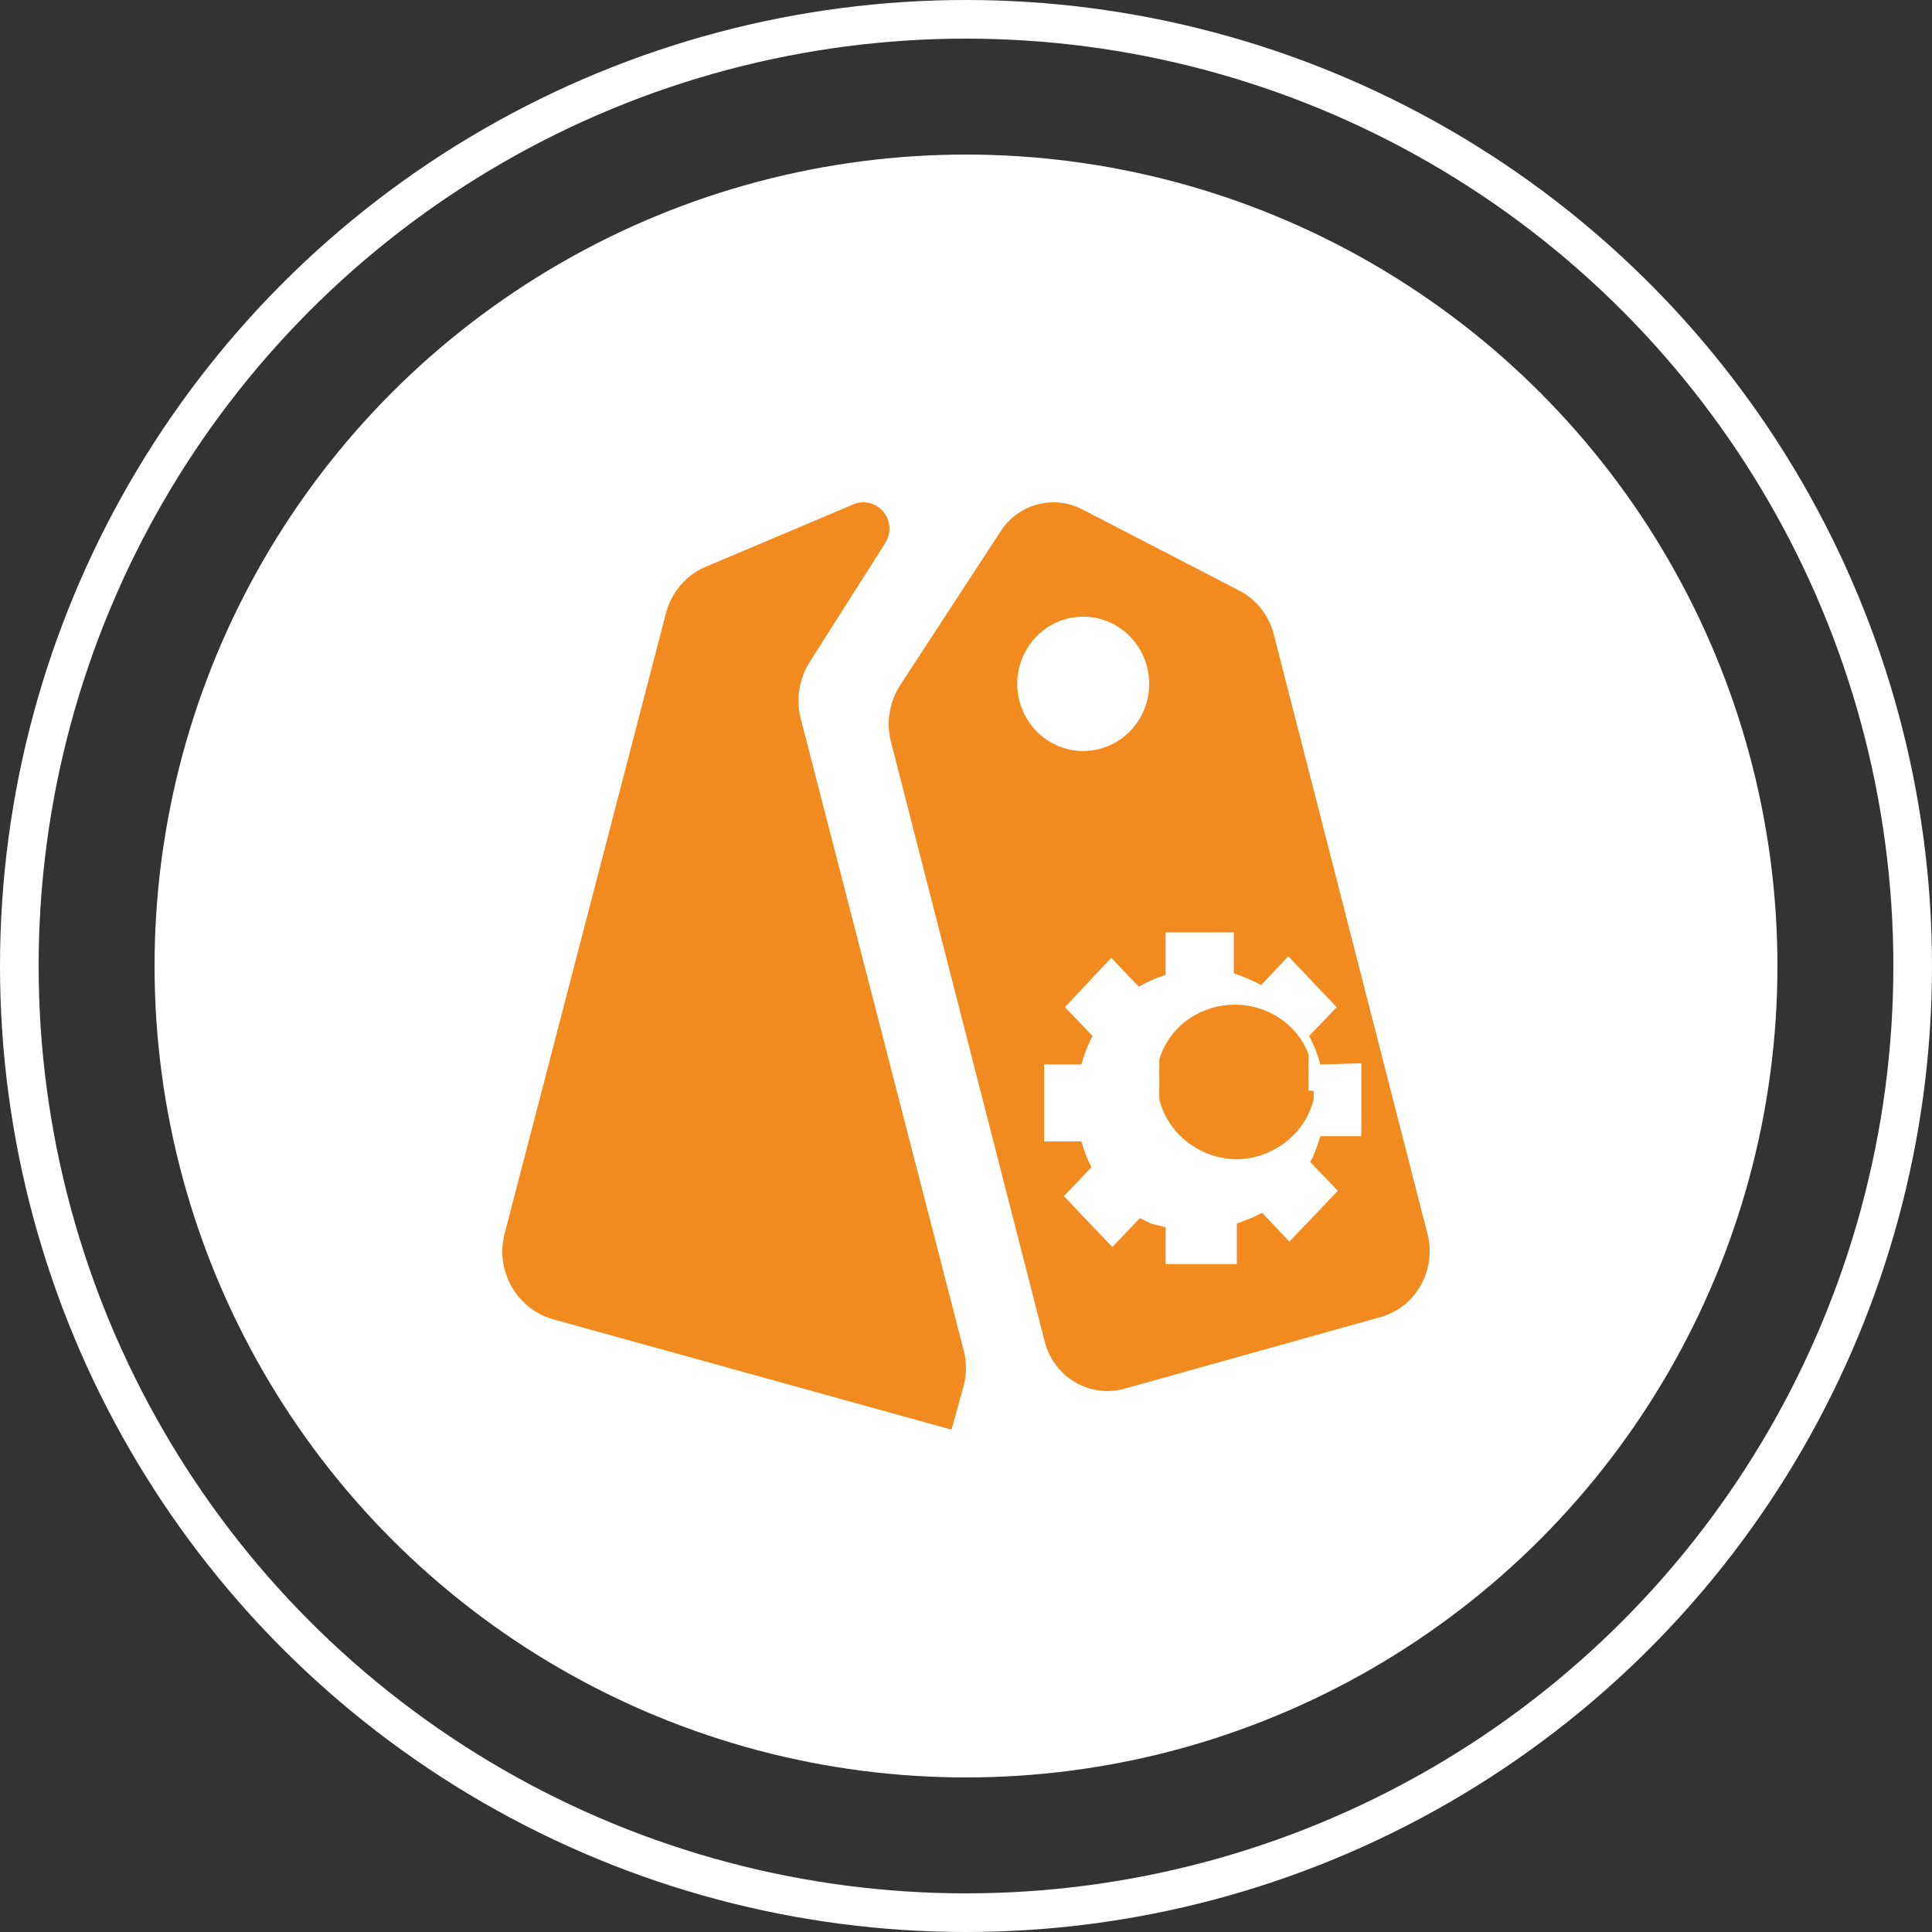
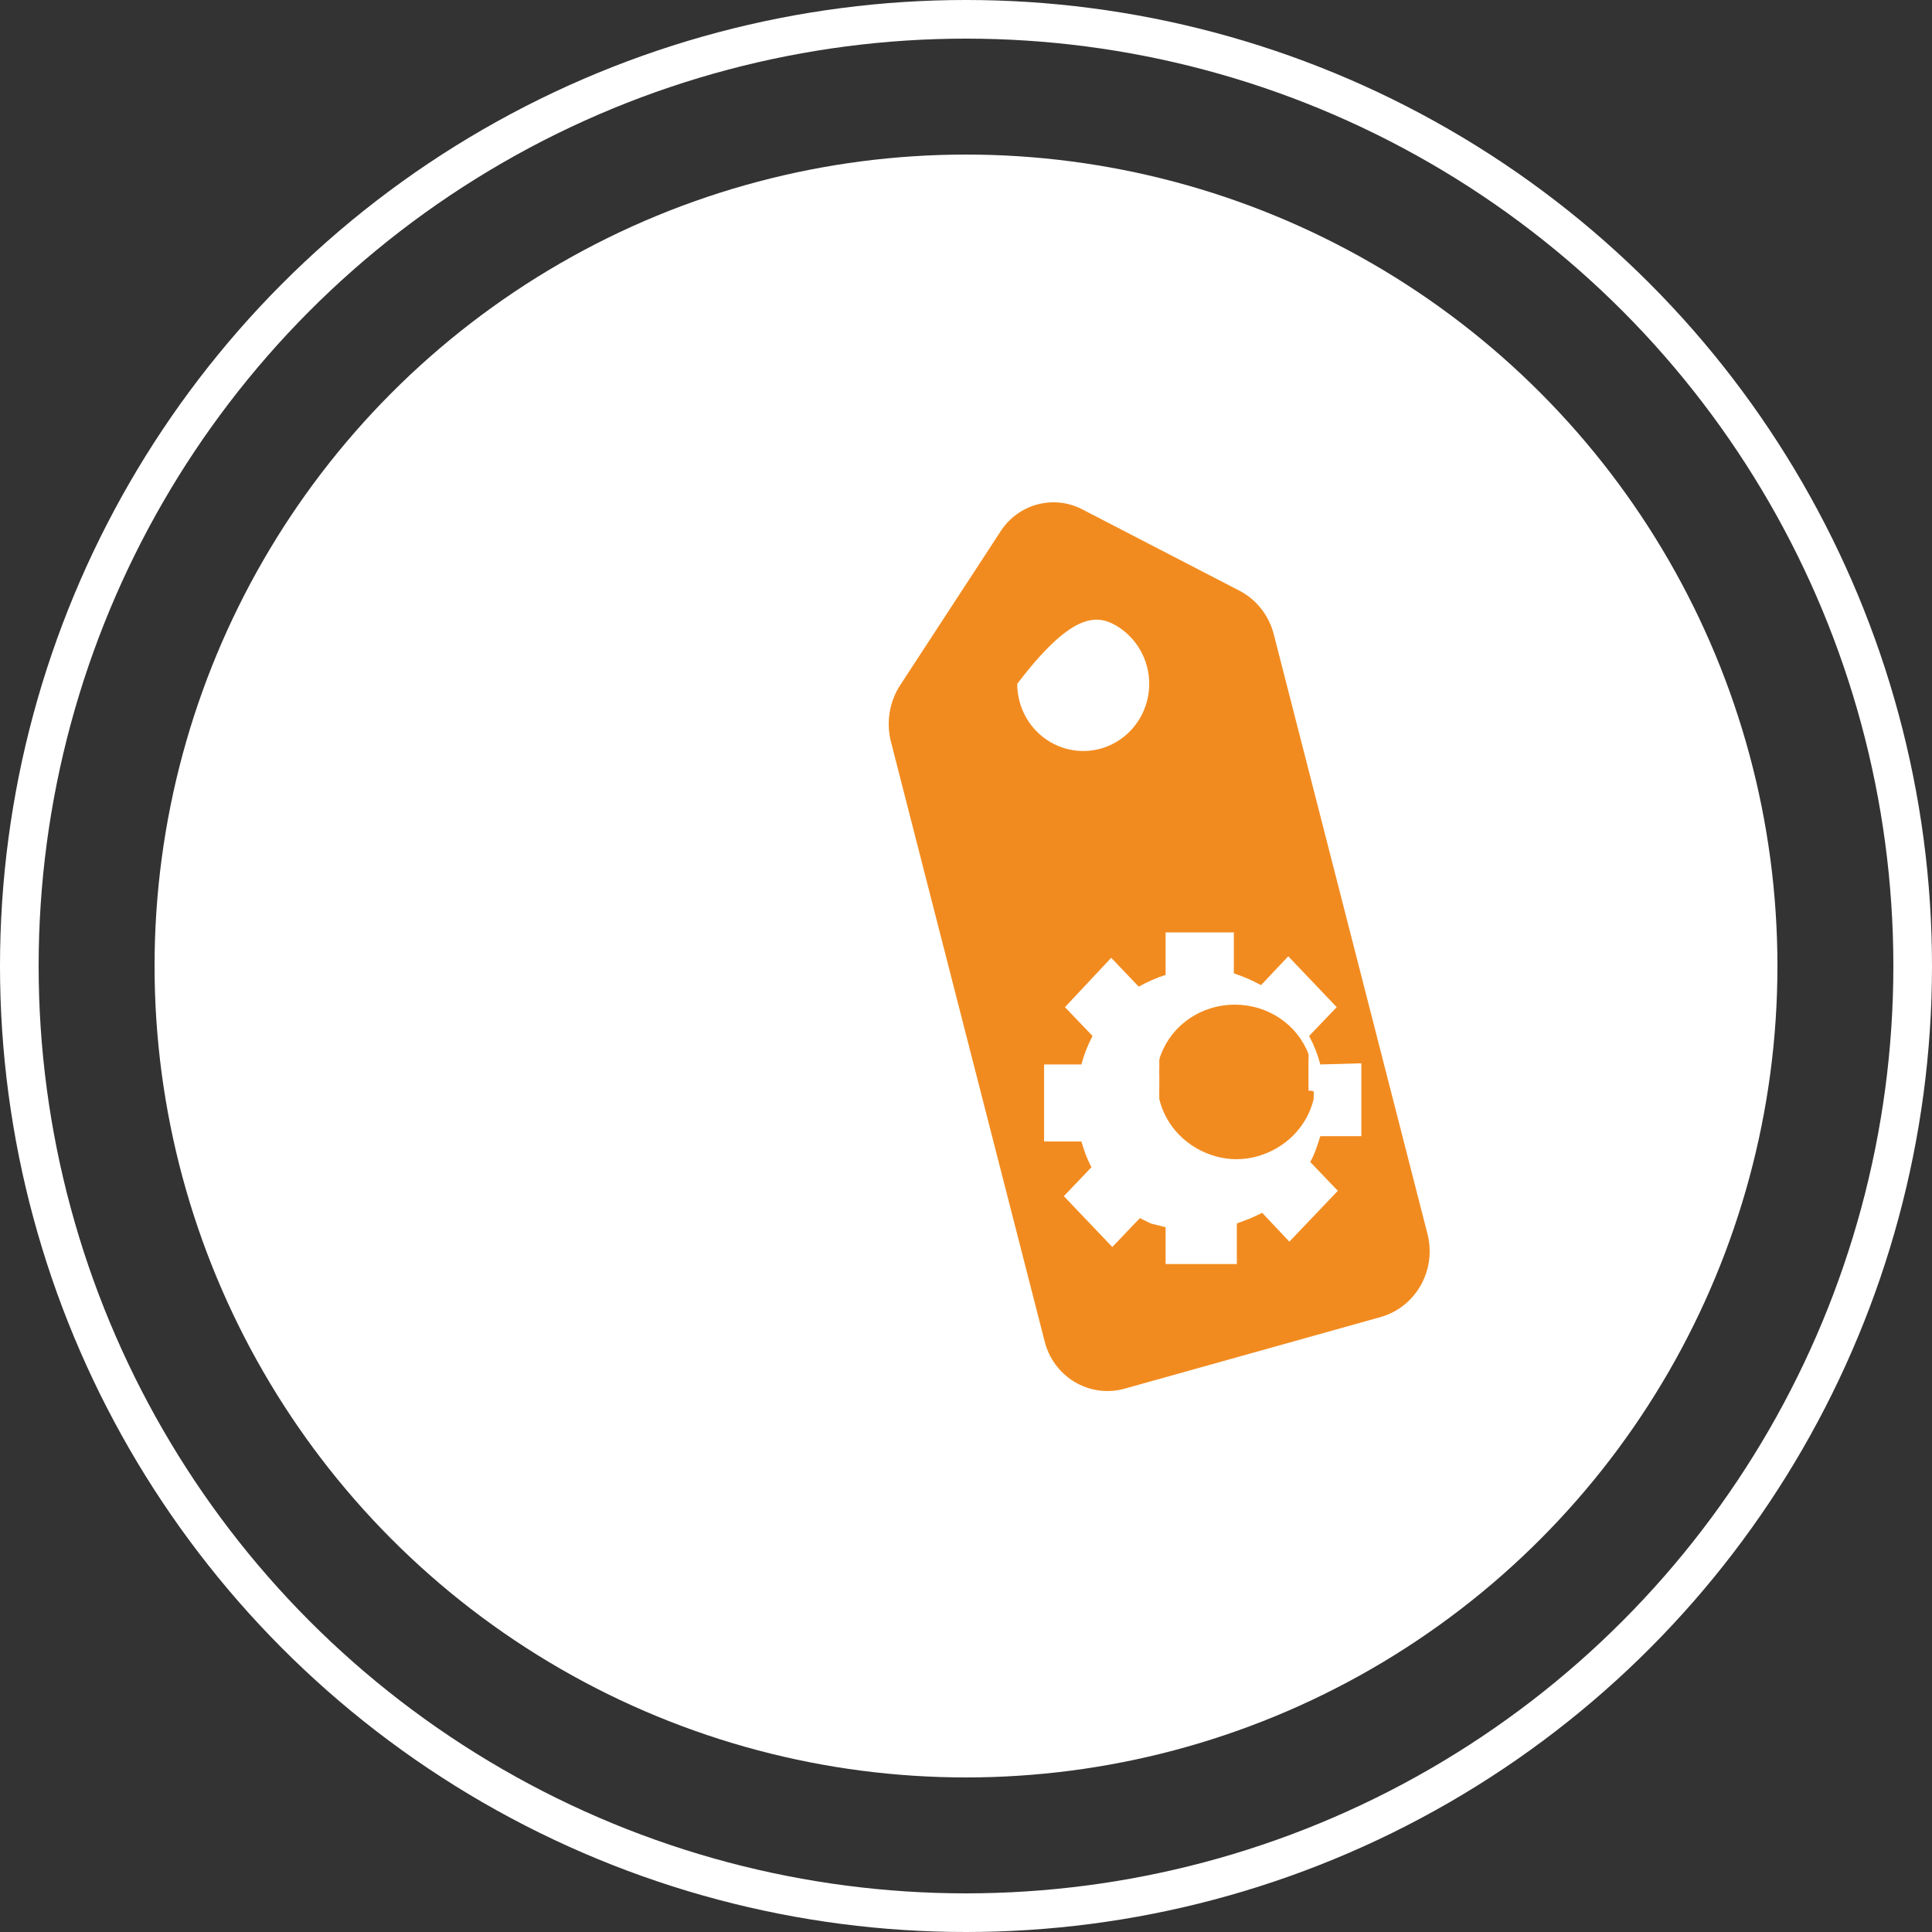
<svg xmlns="http://www.w3.org/2000/svg" width="50px" height="50px" viewBox="0 0 50 50" version="1.1">
  <rect x="0" y="0" width="50" height="50" fill="#333333" stroke="none" />
  <title>编组</title>
  <g id="页面-1" stroke="none" stroke-width="1" fill="none" fill-rule="evenodd">
    <g id="编组">
      <circle id="椭圆形" stroke="#FFFFFF" cx="25" cy="25" r="24.5" />
      <circle id="椭圆形备份" fill="#FFFFFF" cx="25" cy="25" r="21" />
      <g id="销售管理" transform="translate(13, 13)" fill="#F28B1F" fill-rule="nonzero">
-         <path d="M7.965,4.115 L9.906,1.061 C10.067,0.815 10.055,0.491 9.874,0.259 C9.693,0.027 9.385,-0.06 9.111,0.042 L5.231,1.682 C4.727,1.909 4.356,2.36 4.226,2.904 L0.064,18.909 C-0.195,19.87 0.356,20.862 1.3,21.139 L11.625,24 L11.926,22.911 C12.025,22.578 12.025,22.224 11.926,21.892 L7.724,5.602 C7.594,5.094 7.682,4.554 7.965,4.115 Z" id="路径" />
-         <path d="M23.939,18.918 L19.964,3.411 C19.84,2.929 19.521,2.522 19.086,2.292 L15.005,0.18 C14.254,-0.207 13.337,0.048 12.883,0.77 L10.287,4.747 C10.016,5.174 9.932,5.698 10.056,6.191 L14.031,21.697 C14.137,22.142 14.415,22.524 14.802,22.759 C15.188,22.993 15.65,23.06 16.086,22.944 L22.752,21.079 C23.66,20.808 24.187,19.847 23.939,18.918 Z M13.326,4.698 C13.326,4.077 13.652,3.503 14.18,3.192 C14.708,2.882 15.359,2.882 15.888,3.192 C16.416,3.503 16.742,4.077 16.742,4.698 C16.742,5.319 16.416,5.893 15.888,6.203 C15.359,6.514 14.708,6.514 14.18,6.203 C13.652,5.893 13.326,5.319 13.326,4.698 Z M22.231,14.518 L22.231,16.404 L21.17,16.404 C21.17,16.404 21.093,16.65 21.044,16.777 C21.007,16.879 20.962,16.978 20.909,17.072 L21.623,17.818 L20.369,19.134 L19.665,18.388 L19.375,18.525 L19.009,18.663 L19.009,19.714 L17.166,19.714 L17.166,18.761 L16.78,18.663 L16.5,18.525 L15.786,19.272 L14.532,17.956 L15.246,17.209 C15.198,17.111 15.15,17.013 15.111,16.915 C15.063,16.787 15.024,16.669 14.986,16.541 L14.021,16.541 L14.021,14.548 L14.986,14.548 C15.054,14.292 15.151,14.045 15.275,13.811 L14.561,13.065 L15.758,11.788 L16.471,12.535 C16.692,12.409 16.925,12.307 17.166,12.23 L17.166,11.13 L18.932,11.13 L18.932,12.191 C19.175,12.27 19.411,12.372 19.636,12.495 L20.34,11.749 L21.594,13.065 L20.88,13.811 C21.005,14.045 21.102,14.292 21.17,14.548 L22.231,14.518 Z" id="形状" />
+         <path d="M23.939,18.918 L19.964,3.411 C19.84,2.929 19.521,2.522 19.086,2.292 L15.005,0.18 C14.254,-0.207 13.337,0.048 12.883,0.77 L10.287,4.747 C10.016,5.174 9.932,5.698 10.056,6.191 L14.031,21.697 C14.137,22.142 14.415,22.524 14.802,22.759 C15.188,22.993 15.65,23.06 16.086,22.944 L22.752,21.079 C23.66,20.808 24.187,19.847 23.939,18.918 Z M13.326,4.698 C14.708,2.882 15.359,2.882 15.888,3.192 C16.416,3.503 16.742,4.077 16.742,4.698 C16.742,5.319 16.416,5.893 15.888,6.203 C15.359,6.514 14.708,6.514 14.18,6.203 C13.652,5.893 13.326,5.319 13.326,4.698 Z M22.231,14.518 L22.231,16.404 L21.17,16.404 C21.17,16.404 21.093,16.65 21.044,16.777 C21.007,16.879 20.962,16.978 20.909,17.072 L21.623,17.818 L20.369,19.134 L19.665,18.388 L19.375,18.525 L19.009,18.663 L19.009,19.714 L17.166,19.714 L17.166,18.761 L16.78,18.663 L16.5,18.525 L15.786,19.272 L14.532,17.956 L15.246,17.209 C15.198,17.111 15.15,17.013 15.111,16.915 C15.063,16.787 15.024,16.669 14.986,16.541 L14.021,16.541 L14.021,14.548 L14.986,14.548 C15.054,14.292 15.151,14.045 15.275,13.811 L14.561,13.065 L15.758,11.788 L16.471,12.535 C16.692,12.409 16.925,12.307 17.166,12.23 L17.166,11.13 L18.932,11.13 L18.932,12.191 C19.175,12.27 19.411,12.372 19.636,12.495 L20.34,11.749 L21.594,13.065 L20.88,13.811 C21.005,14.045 21.102,14.292 21.17,14.548 L22.231,14.518 Z" id="形状" />
        <path d="M20.863,14.826 L20.863,14.625 L20.863,14.469 L20.863,14.424 C20.869,14.375 20.869,14.326 20.863,14.277 C20.57,13.51 19.809,13 18.957,13 C18.105,13 17.344,13.51 17.051,14.277 C17.03,14.324 17.014,14.373 17.003,14.424 L17.003,14.67 C16.999,14.722 16.999,14.774 17.003,14.826 L17.003,15.164 C16.999,15.191 16.999,15.219 17.003,15.246 C16.999,15.283 16.999,15.319 17.003,15.356 L17.003,15.447 C17.175,16.16 17.737,16.727 18.471,16.928 C18.817,17.024 19.183,17.024 19.529,16.928 C20.263,16.727 20.825,16.16 20.997,15.447 C21,15.417 21,15.386 20.997,15.356 C21.001,15.319 21.001,15.283 20.997,15.246 C20.954,15.229 20.909,15.223 20.863,15.228 C20.868,15.185 20.868,15.143 20.863,15.1 L20.863,14.844 L20.863,14.826 Z" id="路径" />
      </g>
    </g>
  </g>
</svg>